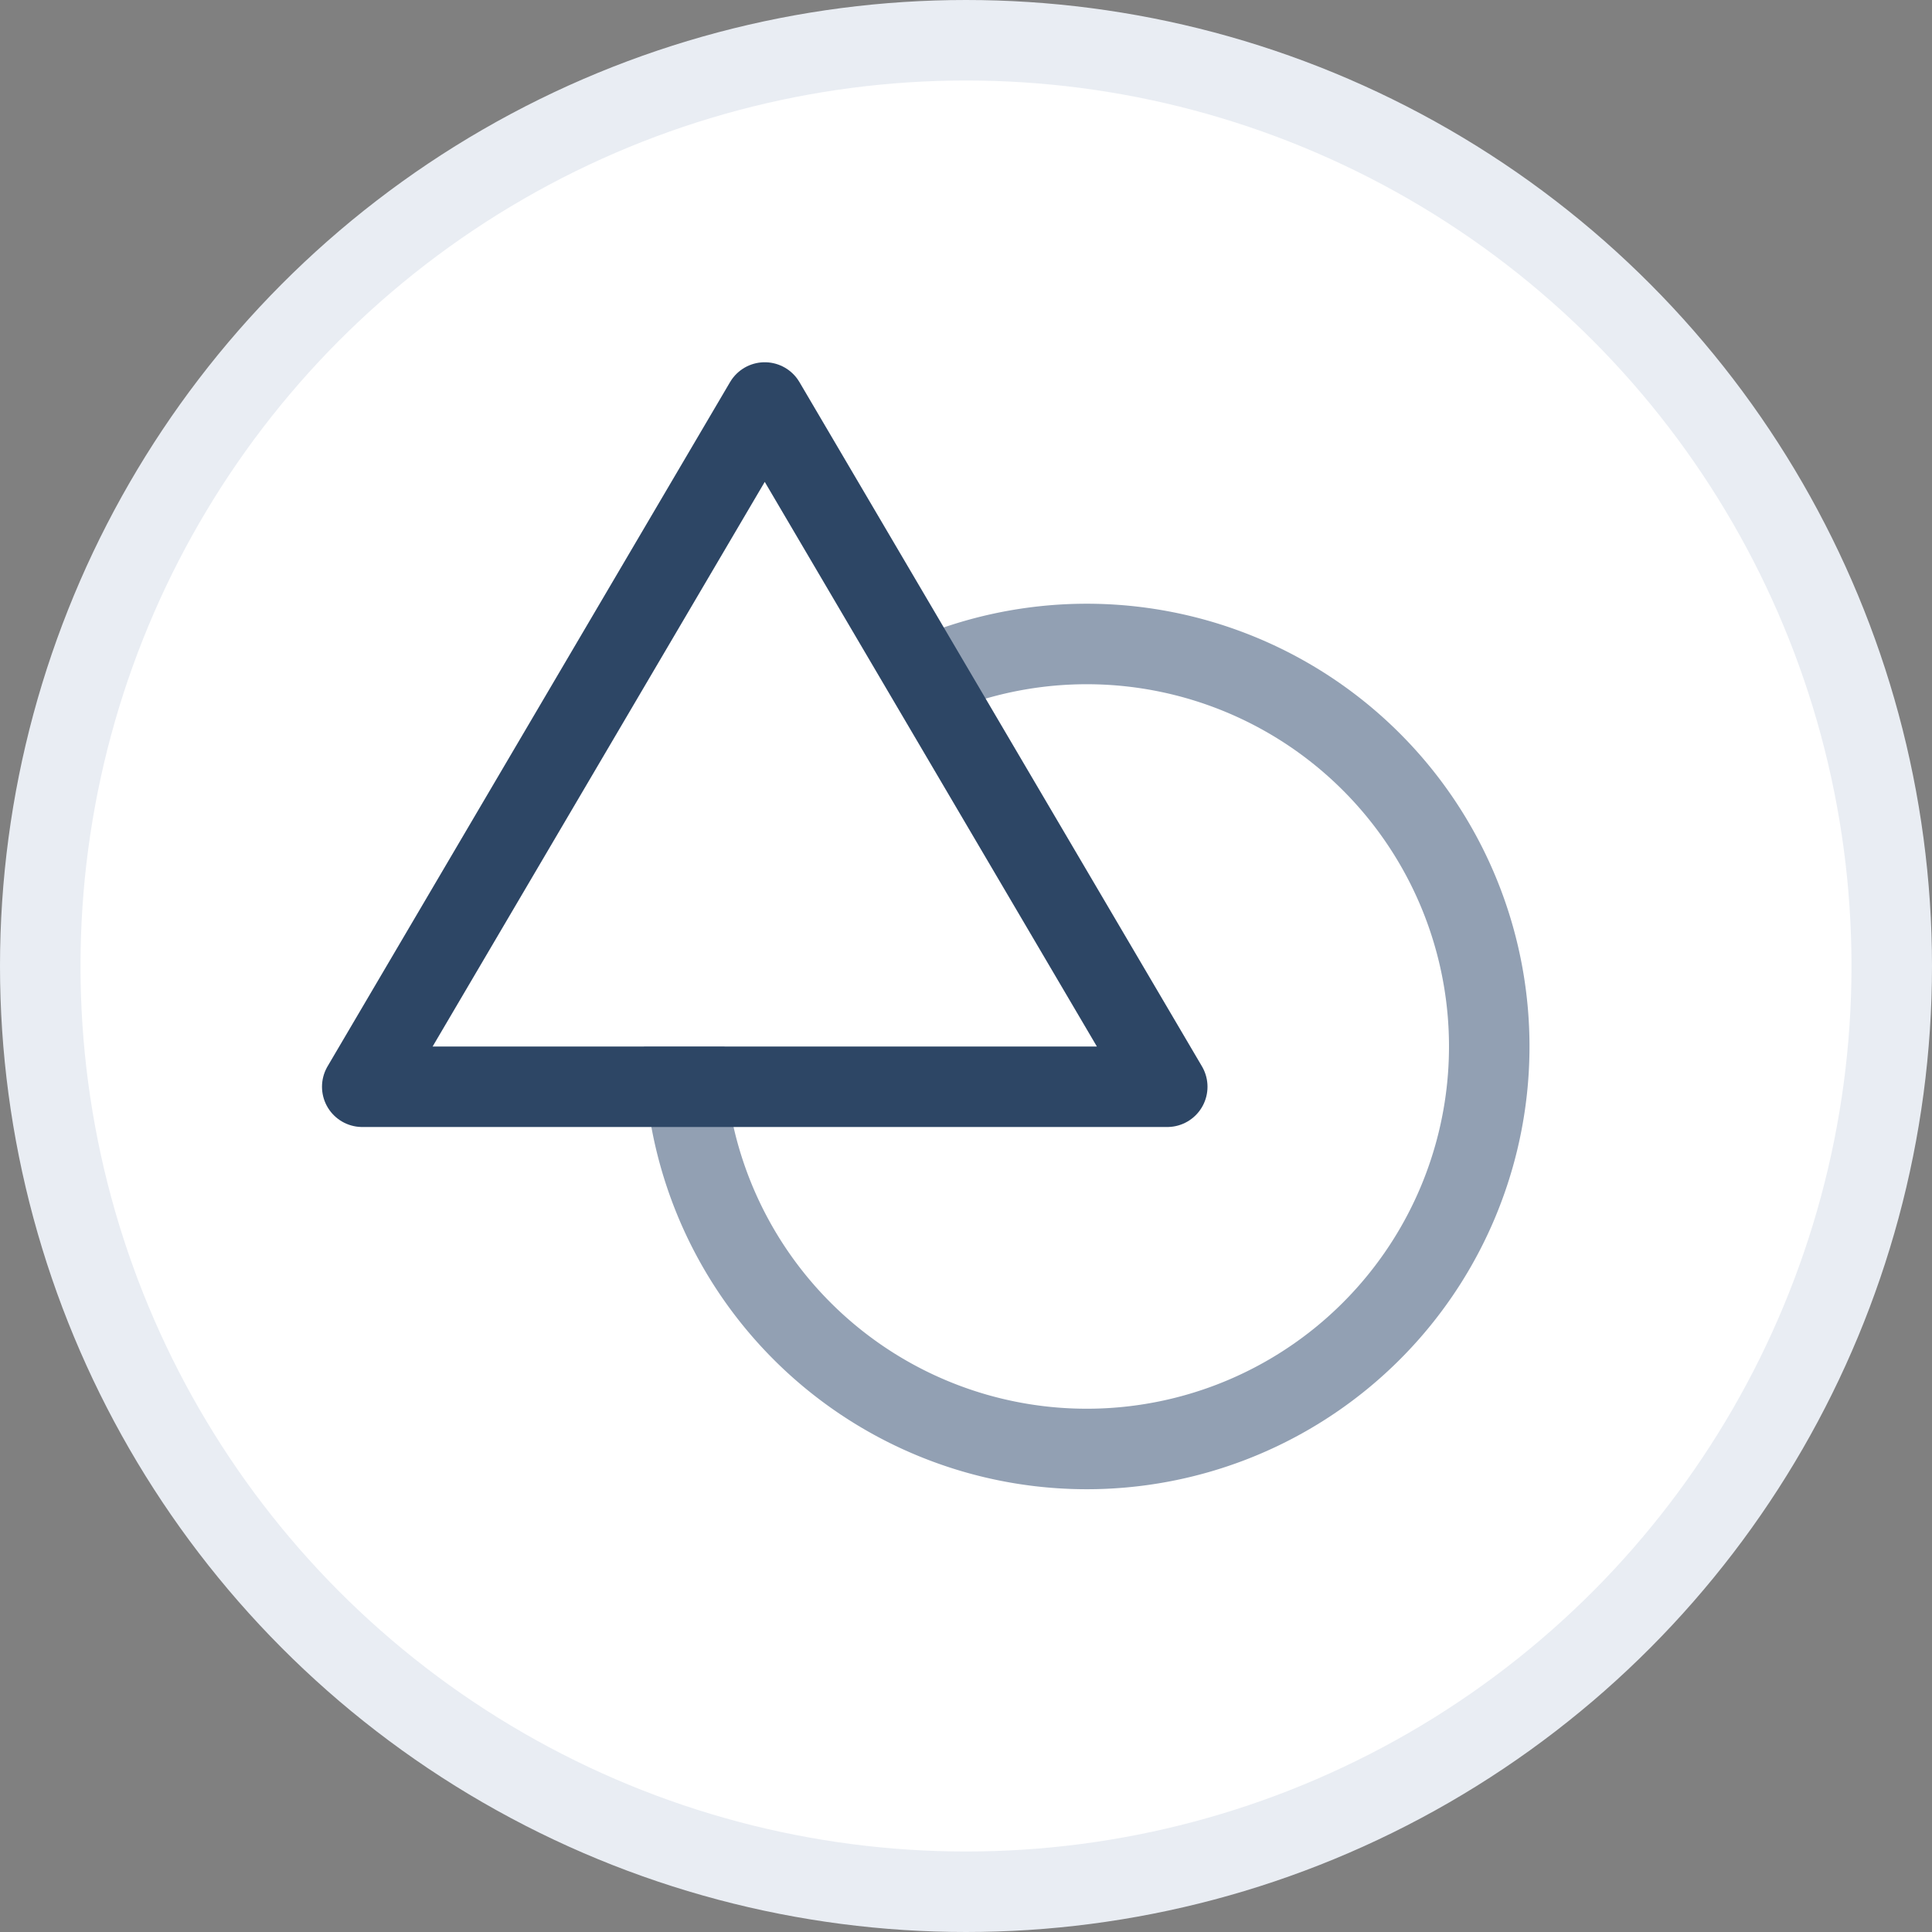
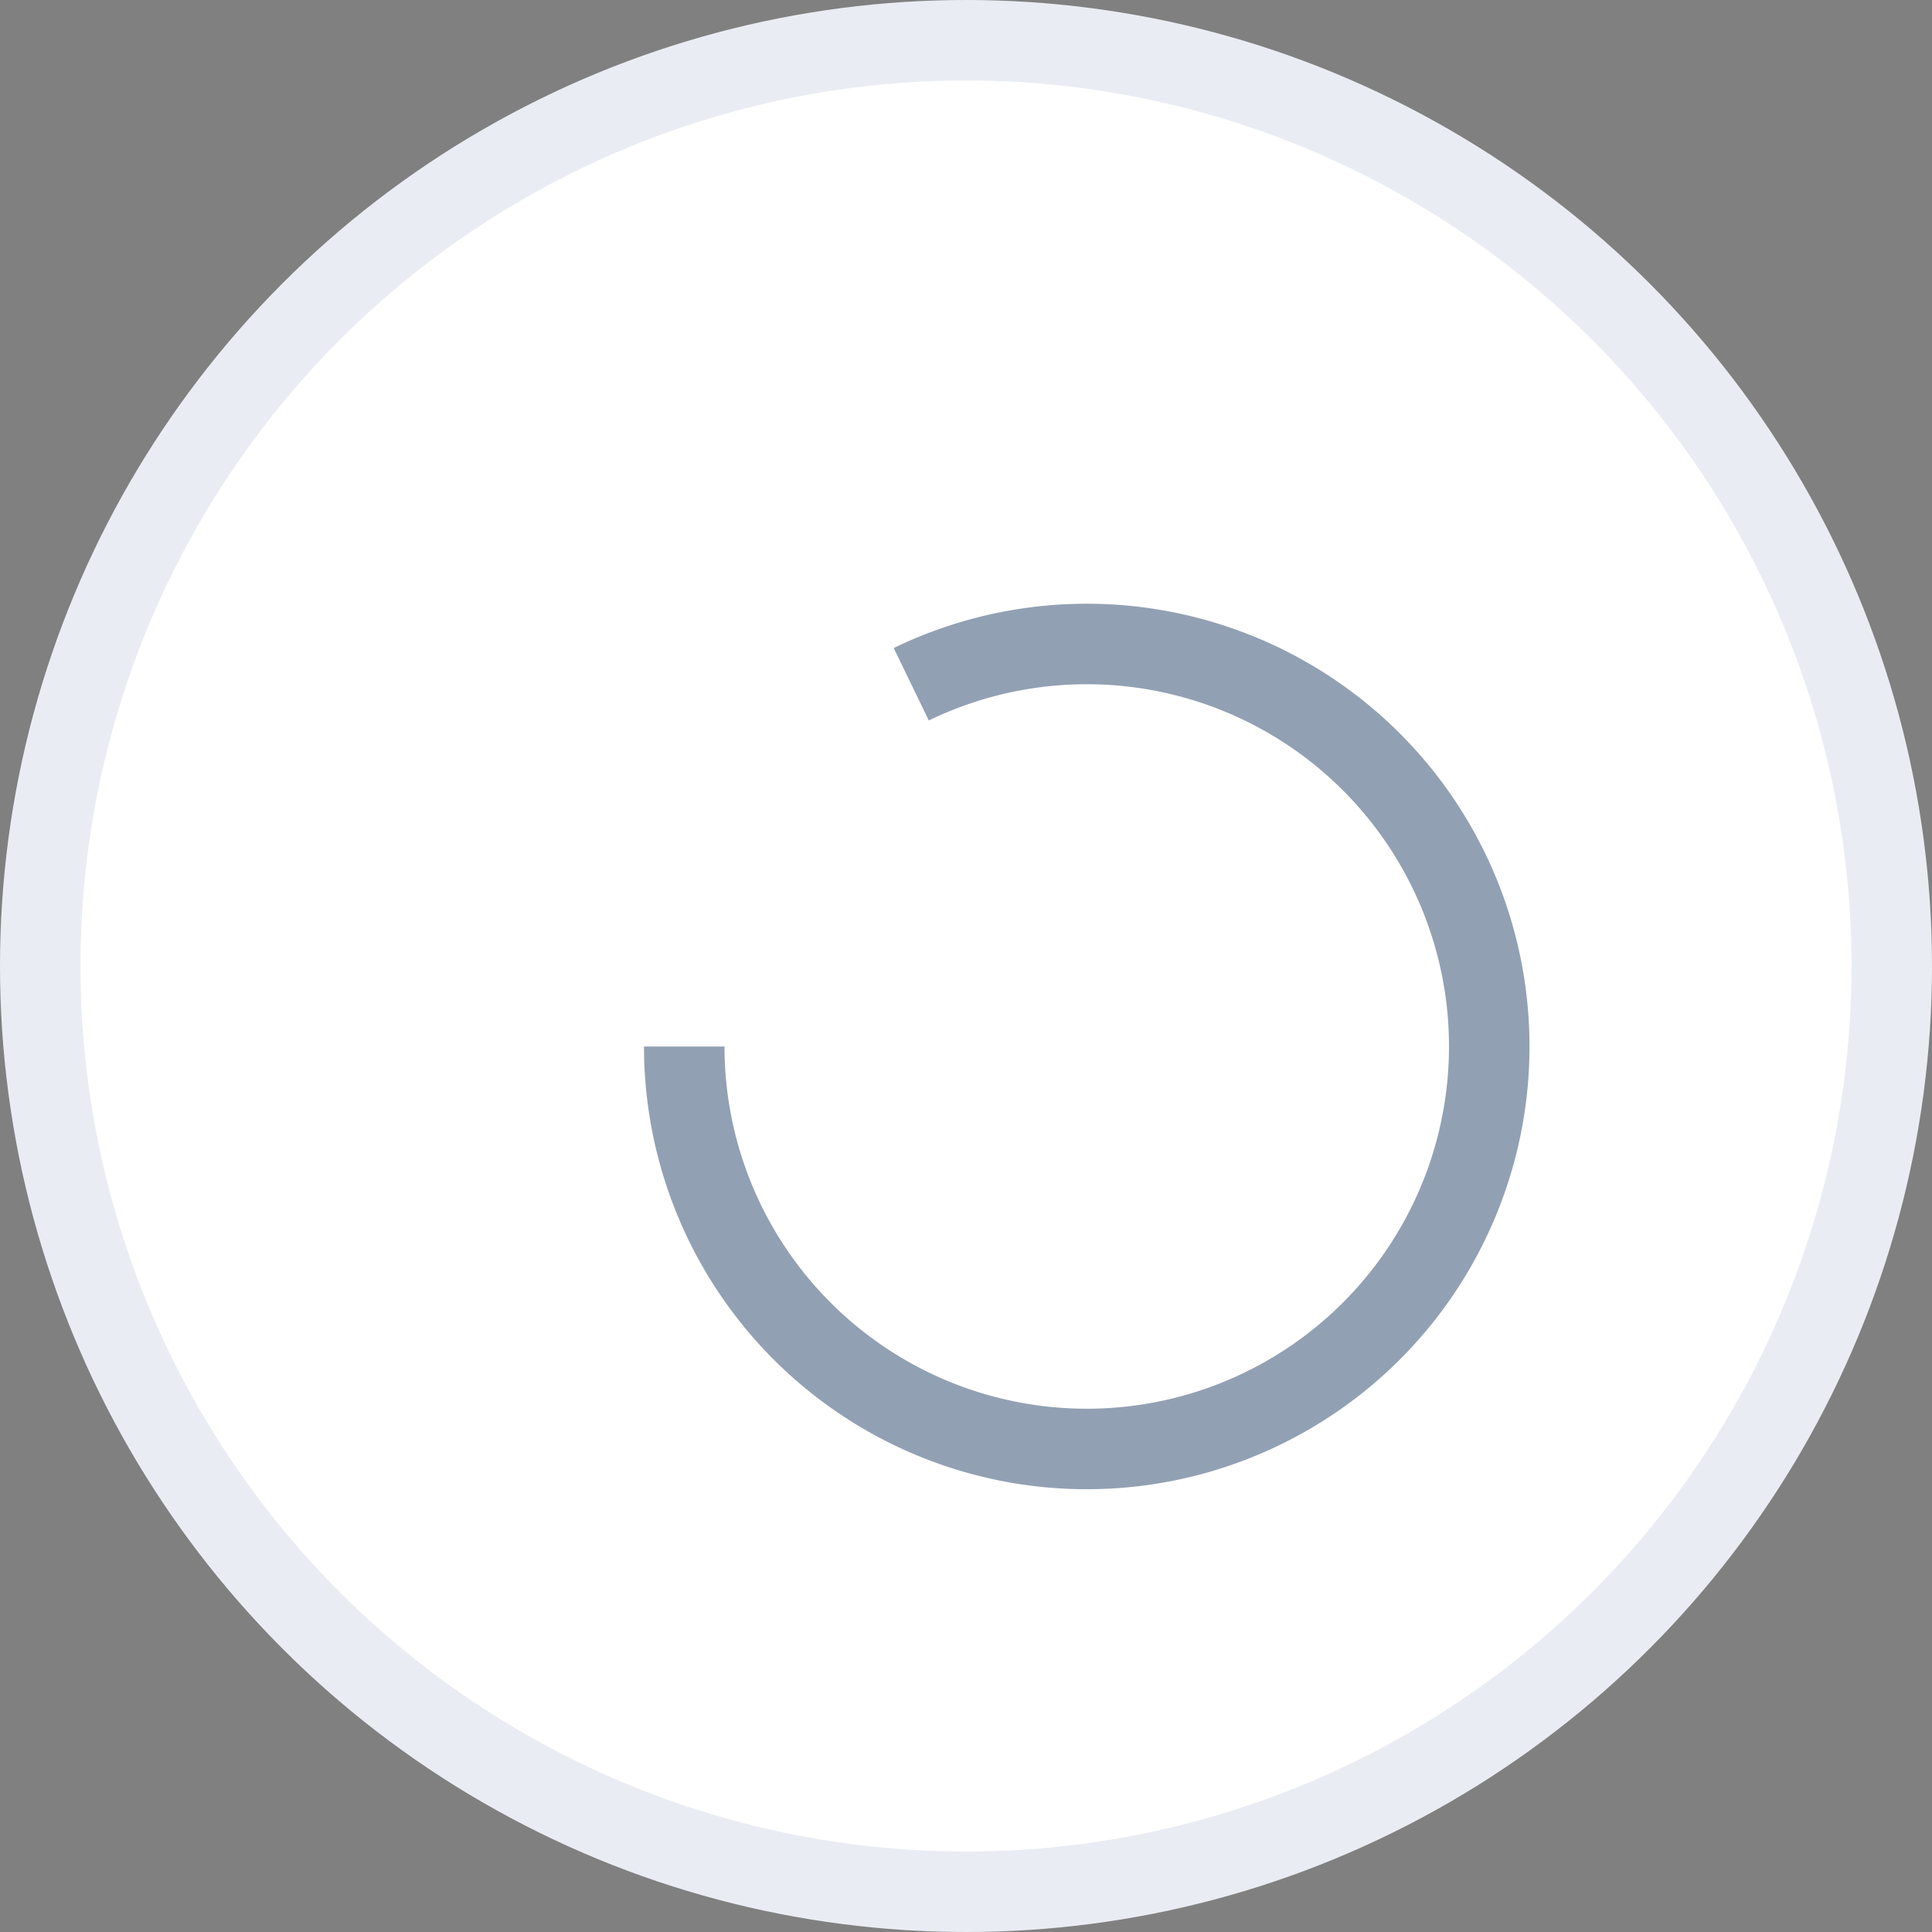
<svg xmlns="http://www.w3.org/2000/svg" width="48" height="48" fill="none">
  <rect width="100%" height="100%" fill="#808080" stroke="none" />
  <circle cx="24" cy="24" r="23" fill="#fff" stroke="#E9EDF3" stroke-width="2" />
  <path d="M17 26a10 10 0 105.64-9" stroke="#92A0B3" stroke-width="2" />
-   <path d="M29 27H9l10-17 10 17z" stroke="#2D4665" stroke-width="2" stroke-linejoin="round" />
</svg>